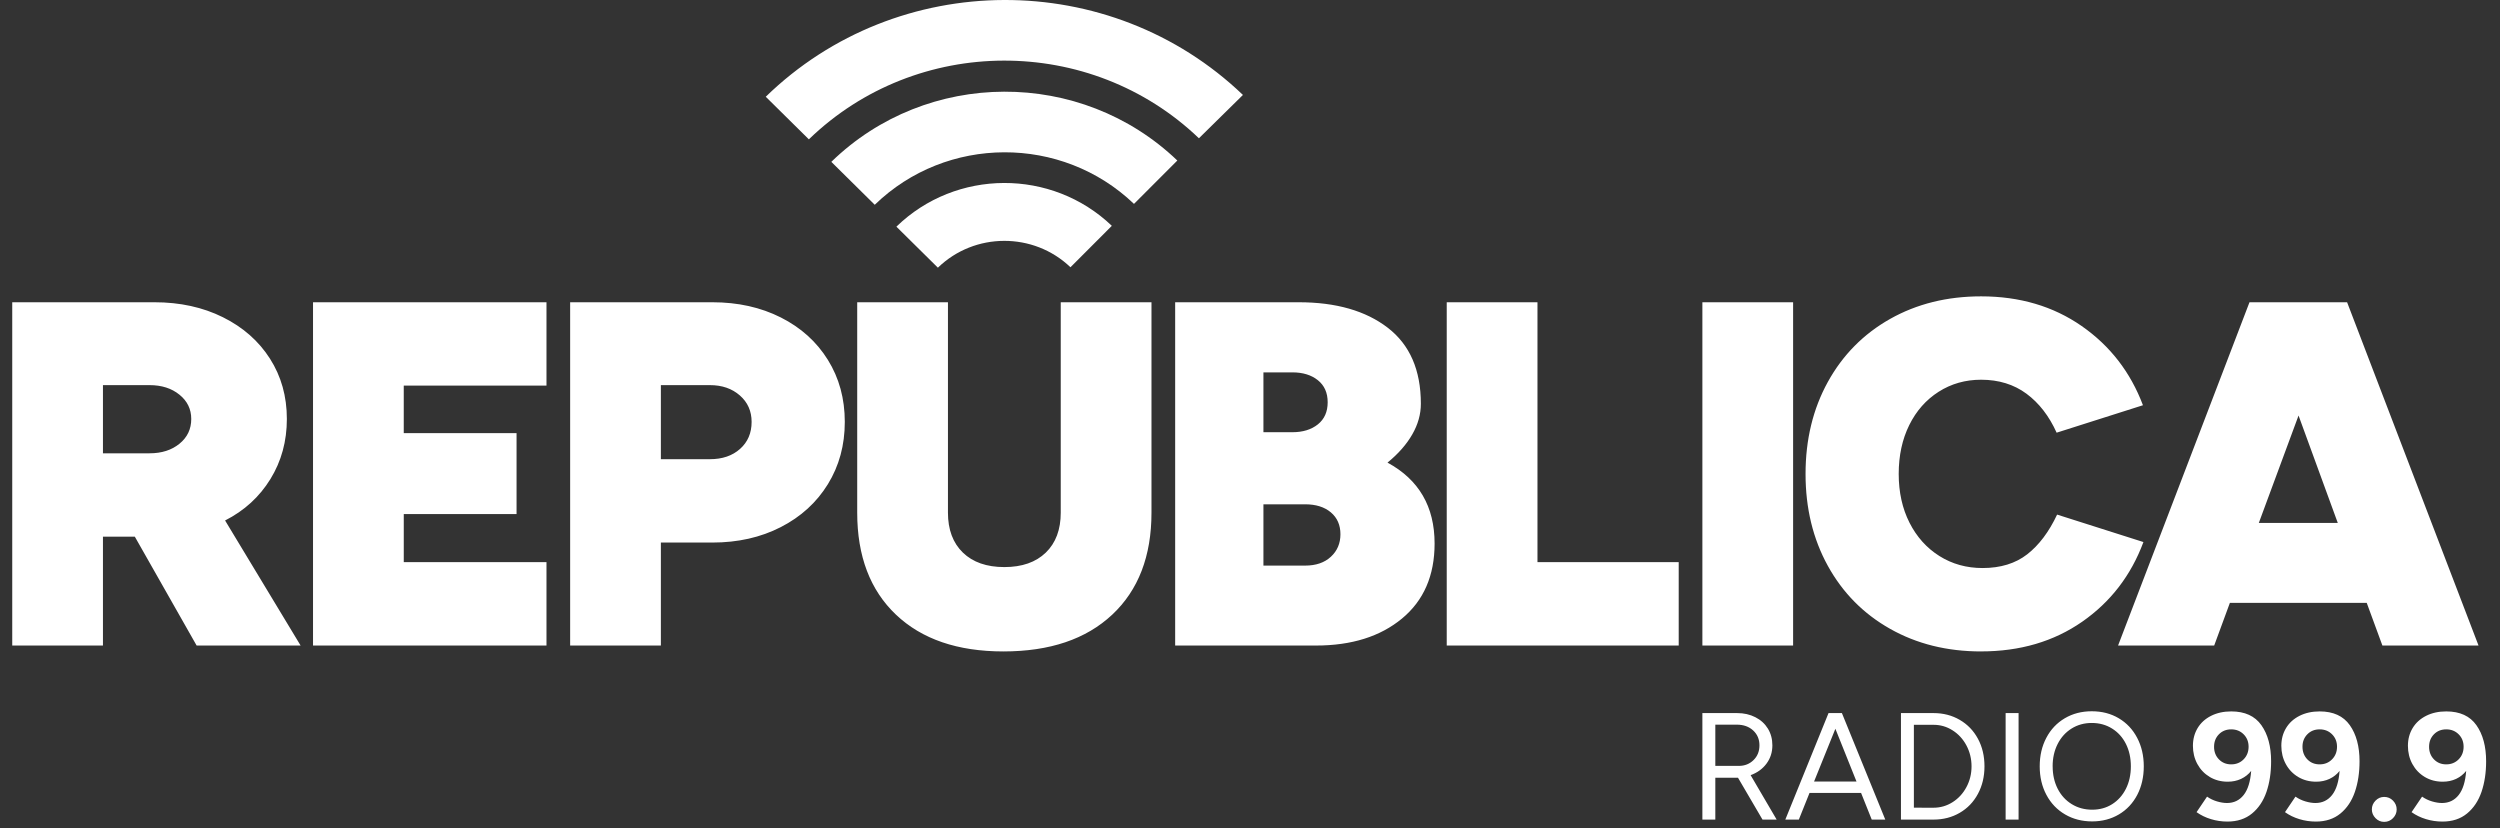
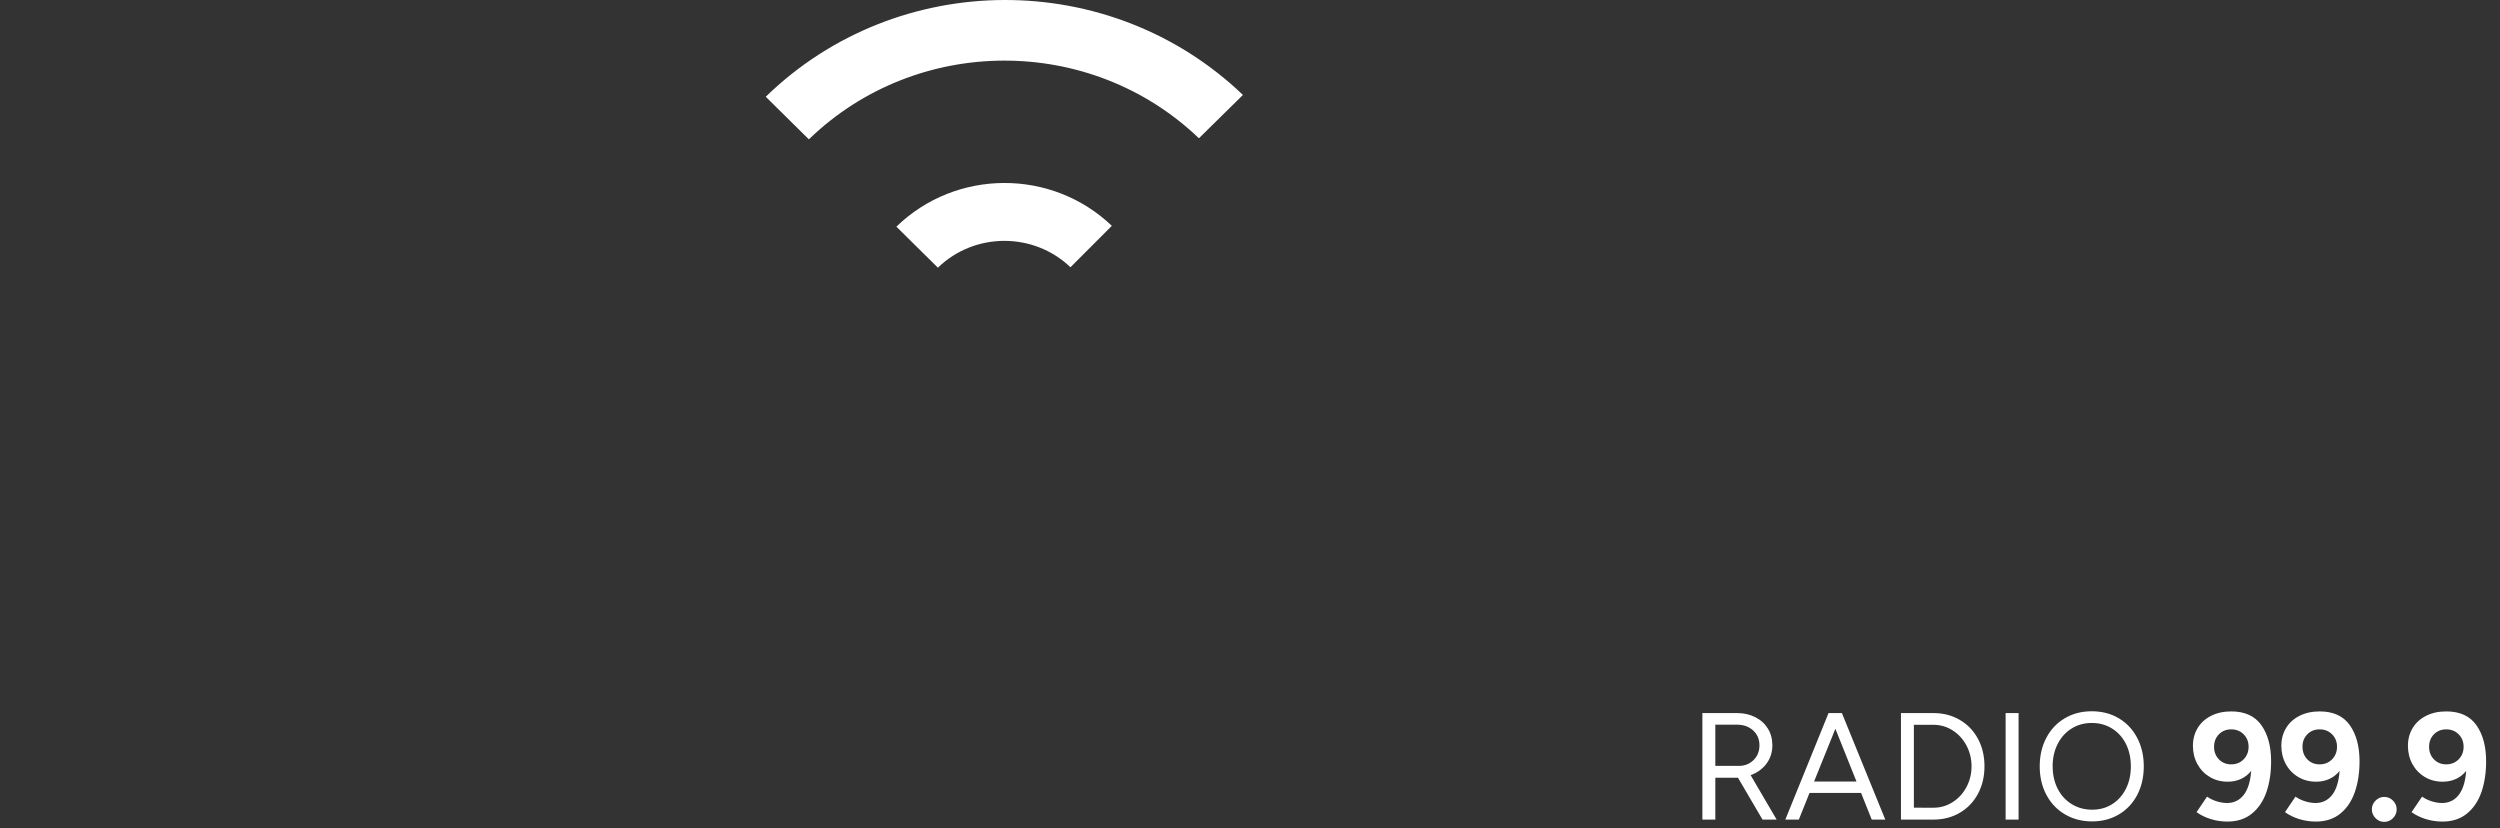
<svg xmlns="http://www.w3.org/2000/svg" width="172" height="57" viewBox="0 0 172 57" fill="none">
  <rect x="0" y="0" width="172" height="57" fill="#333333" stroke="none" />
-   <path d="M0.842 20.795H10.626C12.381 20.795 13.95 21.137 15.332 21.823C16.716 22.509 17.797 23.46 18.573 24.675C19.349 25.889 19.736 27.272 19.736 28.824C19.736 30.354 19.36 31.732 18.606 32.957C17.852 34.184 16.812 35.135 15.486 35.809L20.682 44.413H13.528L9.276 36.923H7.083V44.413H0.842V20.795ZM10.289 31.187C11.122 31.187 11.809 30.968 12.347 30.529C12.888 30.09 13.158 29.522 13.158 28.824C13.158 28.149 12.888 27.593 12.347 27.155C11.807 26.716 11.121 26.497 10.29 26.497H7.083V31.187H10.289ZM21.536 20.795H37.598V26.529H27.778V29.801H35.539V35.369H27.779V38.676H37.598V44.412H21.536V20.795ZM39.226 20.795H49.011C50.766 20.795 52.335 21.143 53.718 21.84C55.102 22.538 56.182 23.511 56.958 24.759C57.734 26.007 58.122 27.429 58.122 29.027C58.122 30.624 57.734 32.053 56.958 33.312C56.182 34.572 55.102 35.556 53.718 36.265C52.335 36.974 50.766 37.328 49.011 37.328H45.468V44.413H39.226V20.795ZM48.843 31.592C49.697 31.592 50.389 31.356 50.918 30.883C51.447 30.411 51.711 29.792 51.711 29.027C51.711 28.285 51.441 27.678 50.9 27.205C50.361 26.733 49.675 26.497 48.843 26.497H45.468V31.591L48.843 31.592ZM80.851 20.795H89.354C91.918 20.795 93.959 21.38 95.478 22.549C96.996 23.718 97.755 25.461 97.755 27.779C97.755 28.499 97.558 29.202 97.164 29.888C96.771 30.574 96.203 31.221 95.46 31.828C97.62 32.998 98.7 34.853 98.7 37.395C98.7 39.599 97.952 41.32 96.456 42.557C94.96 43.795 92.987 44.413 90.535 44.413H80.851V20.795ZM89.792 38.913C90.535 38.913 91.126 38.711 91.564 38.305C92.002 37.901 92.222 37.384 92.222 36.755C92.222 36.124 92.002 35.623 91.564 35.252C91.124 34.881 90.533 34.696 89.791 34.696H86.924V38.913H89.792ZM88.915 29.736C89.635 29.736 90.22 29.556 90.67 29.196C91.119 28.836 91.344 28.33 91.344 27.677C91.344 27.024 91.119 26.518 90.67 26.159C90.22 25.799 89.635 25.619 88.915 25.619H86.924V29.736H88.915ZM99.535 20.795H105.778V38.676H115.495V44.412H99.535V20.795ZM117.124 20.795H123.366V44.413H117.124V20.795ZM136.299 44.819C133.961 44.819 131.875 44.301 130.041 43.265C128.208 42.231 126.779 40.786 125.756 38.931C124.732 37.075 124.221 34.966 124.222 32.604C124.222 30.241 124.733 28.133 125.755 26.277C126.779 24.421 128.208 22.976 130.041 21.941C131.875 20.907 133.961 20.389 136.3 20.389C138.954 20.389 141.26 21.069 143.217 22.429C145.174 23.791 146.58 25.608 147.435 27.88L141.496 29.769C140.979 28.623 140.287 27.729 139.421 27.087C138.555 26.447 137.514 26.126 136.3 26.125C135.22 26.125 134.247 26.401 133.381 26.952C132.515 27.503 131.84 28.268 131.357 29.245C130.873 30.225 130.631 31.345 130.631 32.604C130.631 33.863 130.878 34.982 131.373 35.961C131.869 36.939 132.555 37.704 133.432 38.255C134.309 38.806 135.299 39.081 136.401 39.081C137.638 39.081 138.661 38.767 139.472 38.137C140.282 37.506 140.968 36.595 141.529 35.404L147.468 37.293C146.615 39.588 145.209 41.416 143.251 42.777C141.293 44.137 138.977 44.817 136.3 44.817M162.831 41.477H153.416L152.336 44.413H145.723L154.765 20.795H161.48L170.523 44.413H163.909L162.831 41.477ZM160.839 35.977L158.14 28.588L155.407 35.977H160.839ZM69.032 44.819C65.883 44.819 63.419 43.975 61.642 42.288C59.865 40.6 58.976 38.261 58.976 35.269V20.795H65.219V35.269C65.219 36.439 65.562 37.356 66.247 38.02C66.933 38.683 67.884 39.015 69.099 39.015C70.314 39.015 71.264 38.683 71.95 38.02C72.636 37.356 72.979 36.439 72.979 35.269V20.795H79.222V35.269C79.222 38.261 78.322 40.6 76.522 42.288C74.722 43.975 72.226 44.819 69.031 44.819M69.078 6.308C64.778 6.324 60.484 7.935 57.195 11.135L60.183 14.089C65.115 9.299 73.052 9.271 78.018 14.028L81 11.044C77.686 7.871 73.379 6.292 69.078 6.308Z" fill="white" />
  <path d="M69.072 0C63.142 0.023 57.22 2.243 52.684 6.656L55.65 9.587C63.076 2.395 75.014 2.359 82.486 9.513L85.514 6.532C80.943 2.155 75.003 -0.021 69.072 0ZM69.072 12.589C66.394 12.599 63.719 13.603 61.672 15.595L64.527 18.417C67.05 15.968 71.108 15.955 73.648 18.387L76.494 15.537C74.43 13.561 71.748 12.579 69.071 12.589M117.124 49.06H119.511C119.978 49.06 120.397 49.154 120.767 49.343C121.137 49.531 121.425 49.793 121.631 50.128C121.836 50.463 121.939 50.847 121.939 51.28C121.939 51.755 121.805 52.173 121.536 52.536C121.268 52.898 120.903 53.163 120.443 53.331L122.234 56.388H121.26L119.574 53.508H118.014V56.388H117.124V49.06ZM119.636 52.693C120.034 52.693 120.37 52.56 120.642 52.295C120.914 52.029 121.05 51.691 121.05 51.28C121.05 50.862 120.905 50.52 120.615 50.253C120.326 49.989 119.951 49.856 119.49 49.856H118.014V52.693H119.636ZM128.043 54.556H124.494L123.76 56.388H122.83L125.803 49.06H126.723L129.707 56.388H128.775L128.043 54.556ZM127.728 53.771L126.274 50.139L124.807 53.771H127.728ZM130.786 49.06H133.026C133.696 49.06 134.298 49.216 134.831 49.527C135.364 49.837 135.781 50.269 136.081 50.824C136.382 51.379 136.532 52.012 136.532 52.724C136.532 53.429 136.382 54.06 136.081 54.619C135.781 55.178 135.364 55.612 134.831 55.921C134.298 56.232 133.696 56.388 133.026 56.388H130.786V49.06ZM133.026 55.571C133.5 55.571 133.938 55.444 134.339 55.189C134.741 54.934 135.058 54.589 135.291 54.153C135.525 53.716 135.642 53.24 135.642 52.724C135.642 52.209 135.525 51.73 135.292 51.289C135.057 50.849 134.74 50.503 134.339 50.249C133.938 49.993 133.5 49.866 133.026 49.867H131.675V55.569L133.026 55.571ZM137.987 49.06H138.878V56.388H137.987V49.06ZM143.943 56.513C143.245 56.513 142.623 56.353 142.076 56.032C141.527 55.712 141.099 55.264 140.793 54.687C140.486 54.112 140.332 53.457 140.332 52.724C140.332 51.991 140.484 51.337 140.788 50.761C141.09 50.185 141.514 49.736 142.06 49.415C142.603 49.095 143.221 48.935 143.912 48.935C144.611 48.935 145.23 49.095 145.769 49.415C146.312 49.736 146.734 50.185 147.036 50.761C147.34 51.337 147.492 51.992 147.492 52.724C147.492 53.457 147.342 54.112 147.043 54.687C146.742 55.263 146.322 55.711 145.781 56.032C145.24 56.352 144.627 56.512 143.943 56.513ZM141.223 52.724C141.223 53.297 141.337 53.81 141.567 54.263C141.798 54.716 142.121 55.07 142.536 55.325C142.95 55.58 143.419 55.707 143.943 55.707C144.46 55.707 144.919 55.58 145.32 55.325C145.721 55.071 146.035 54.719 146.263 54.268C146.489 53.817 146.603 53.303 146.603 52.724C146.603 52.145 146.489 51.631 146.263 51.18C146.036 50.729 145.718 50.377 145.309 50.123C144.901 49.868 144.436 49.74 143.912 49.74C143.397 49.74 142.934 49.868 142.525 50.123C142.117 50.378 141.797 50.732 141.567 51.185C141.336 51.639 141.221 52.152 141.221 52.724M153.509 48.945C154.445 48.945 155.137 49.261 155.583 49.892C156.029 50.523 156.252 51.352 156.252 52.379C156.252 53.16 156.146 53.861 155.933 54.483C155.72 55.104 155.389 55.6 154.939 55.969C154.489 56.339 153.925 56.524 153.248 56.524C152.857 56.524 152.478 56.468 152.112 56.356C151.746 56.245 151.416 56.085 151.123 55.876L151.845 54.808C152.055 54.955 152.284 55.064 152.531 55.137C152.779 55.21 153.007 55.247 153.216 55.247C153.691 55.247 154.073 55.064 154.363 54.697C154.653 54.33 154.825 53.777 154.881 53.039C154.694 53.275 154.462 53.458 154.185 53.588C153.91 53.716 153.605 53.781 153.269 53.781C152.809 53.781 152.397 53.673 152.033 53.457C151.671 53.24 151.386 52.944 151.18 52.567C150.976 52.191 150.873 51.772 150.873 51.311C150.873 50.857 150.981 50.451 151.196 50.092C151.412 49.733 151.721 49.452 152.123 49.249C152.525 49.047 152.987 48.945 153.509 48.945ZM152.327 51.373C152.327 51.723 152.438 52.013 152.661 52.243C152.885 52.474 153.168 52.589 153.509 52.588C153.852 52.588 154.136 52.472 154.363 52.241C154.589 52.011 154.703 51.722 154.703 51.375C154.703 51.032 154.589 50.748 154.363 50.521C154.136 50.294 153.852 50.18 153.509 50.18C153.168 50.18 152.885 50.293 152.661 50.52C152.439 50.748 152.328 51.032 152.328 51.373M159.593 48.945C160.529 48.945 161.221 49.261 161.667 49.892C162.113 50.523 162.336 51.352 162.336 52.379C162.336 53.16 162.229 53.861 162.016 54.483C161.803 55.104 161.472 55.6 161.023 55.969C160.572 56.339 160.009 56.524 159.332 56.524C158.941 56.524 158.562 56.468 158.196 56.356C157.83 56.245 157.5 56.085 157.207 55.876L157.929 54.808C158.138 54.955 158.367 55.064 158.615 55.137C158.863 55.21 159.091 55.247 159.3 55.247C159.775 55.247 160.157 55.064 160.447 54.697C160.737 54.33 160.909 53.777 160.964 53.039C160.777 53.275 160.545 53.458 160.268 53.588C159.993 53.716 159.688 53.781 159.352 53.781C158.892 53.781 158.48 53.673 158.117 53.457C157.754 53.24 157.469 52.944 157.264 52.567C157.059 52.191 156.956 51.772 156.956 51.311C156.956 50.857 157.064 50.451 157.28 50.092C157.496 49.733 157.805 49.452 158.207 49.249C158.607 49.047 159.069 48.945 159.593 48.945ZM158.411 51.373C158.411 51.723 158.522 52.013 158.744 52.243C158.968 52.474 159.251 52.589 159.593 52.588C159.936 52.588 160.22 52.472 160.447 52.241C160.673 52.011 160.787 51.722 160.787 51.375C160.787 51.032 160.673 50.748 160.447 50.521C160.22 50.294 159.936 50.18 159.593 50.18C159.25 50.18 158.968 50.293 158.745 50.52C158.521 50.748 158.41 51.032 158.411 51.373ZM164.032 56.545C163.801 56.545 163.602 56.46 163.435 56.288C163.268 56.117 163.184 55.916 163.184 55.687C163.184 55.456 163.268 55.256 163.435 55.084C163.603 54.913 163.802 54.828 164.032 54.828C164.269 54.828 164.472 54.913 164.64 55.084C164.807 55.257 164.891 55.457 164.891 55.687C164.891 55.917 164.807 56.117 164.64 56.288C164.472 56.46 164.269 56.545 164.032 56.545ZM168.303 48.945C169.239 48.945 169.93 49.261 170.376 49.892C170.822 50.523 171.045 51.352 171.045 52.379C171.045 53.16 170.939 53.861 170.727 54.483C170.513 55.104 170.182 55.6 169.732 55.969C169.282 56.339 168.719 56.524 168.041 56.524C167.65 56.524 167.272 56.468 166.905 56.356C166.539 56.245 166.209 56.085 165.916 55.876L166.639 54.808C166.849 54.955 167.077 55.064 167.324 55.137C167.572 55.21 167.801 55.247 168.009 55.247C168.484 55.247 168.866 55.064 169.156 54.697C169.446 54.33 169.618 53.777 169.673 53.039C169.486 53.275 169.254 53.458 168.979 53.588C168.703 53.716 168.398 53.781 168.063 53.781C167.601 53.781 167.189 53.673 166.827 53.457C166.464 53.24 166.18 52.944 165.973 52.567C165.768 52.191 165.665 51.772 165.665 51.311C165.665 50.857 165.773 50.451 165.989 50.092C166.205 49.733 166.514 49.452 166.916 49.249C167.316 49.047 167.778 48.945 168.303 48.945ZM167.12 51.373C167.12 51.723 167.232 52.013 167.455 52.243C167.679 52.474 167.961 52.589 168.303 52.588C168.645 52.588 168.929 52.472 169.156 52.241C169.383 52.011 169.496 51.722 169.496 51.375C169.496 51.032 169.383 50.748 169.156 50.521C168.929 50.294 168.645 50.18 168.303 50.18C167.961 50.18 167.679 50.293 167.455 50.52C167.233 50.748 167.121 51.032 167.121 51.373" fill="white" />
</svg>